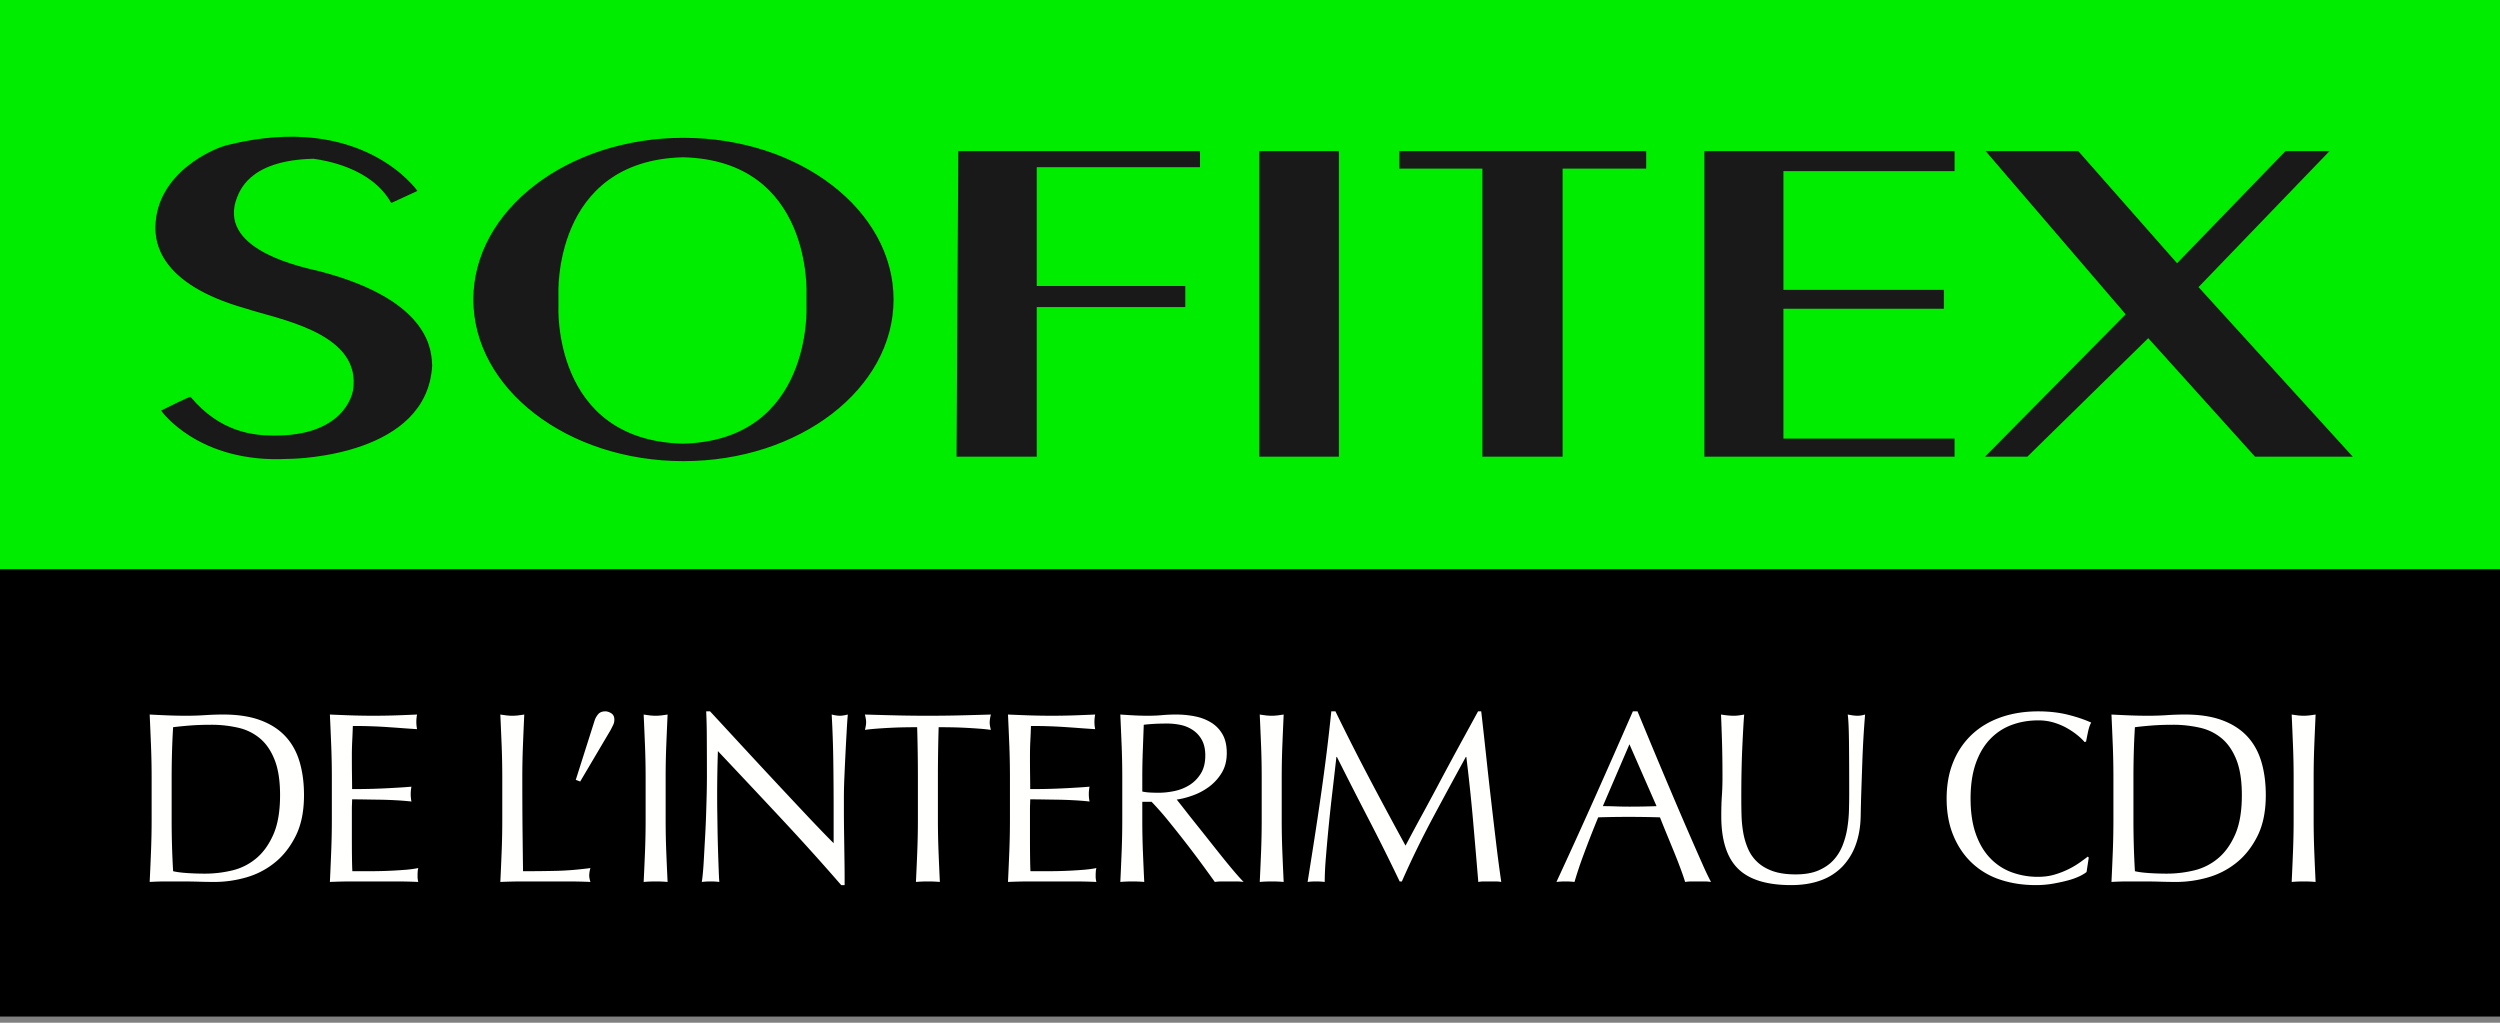
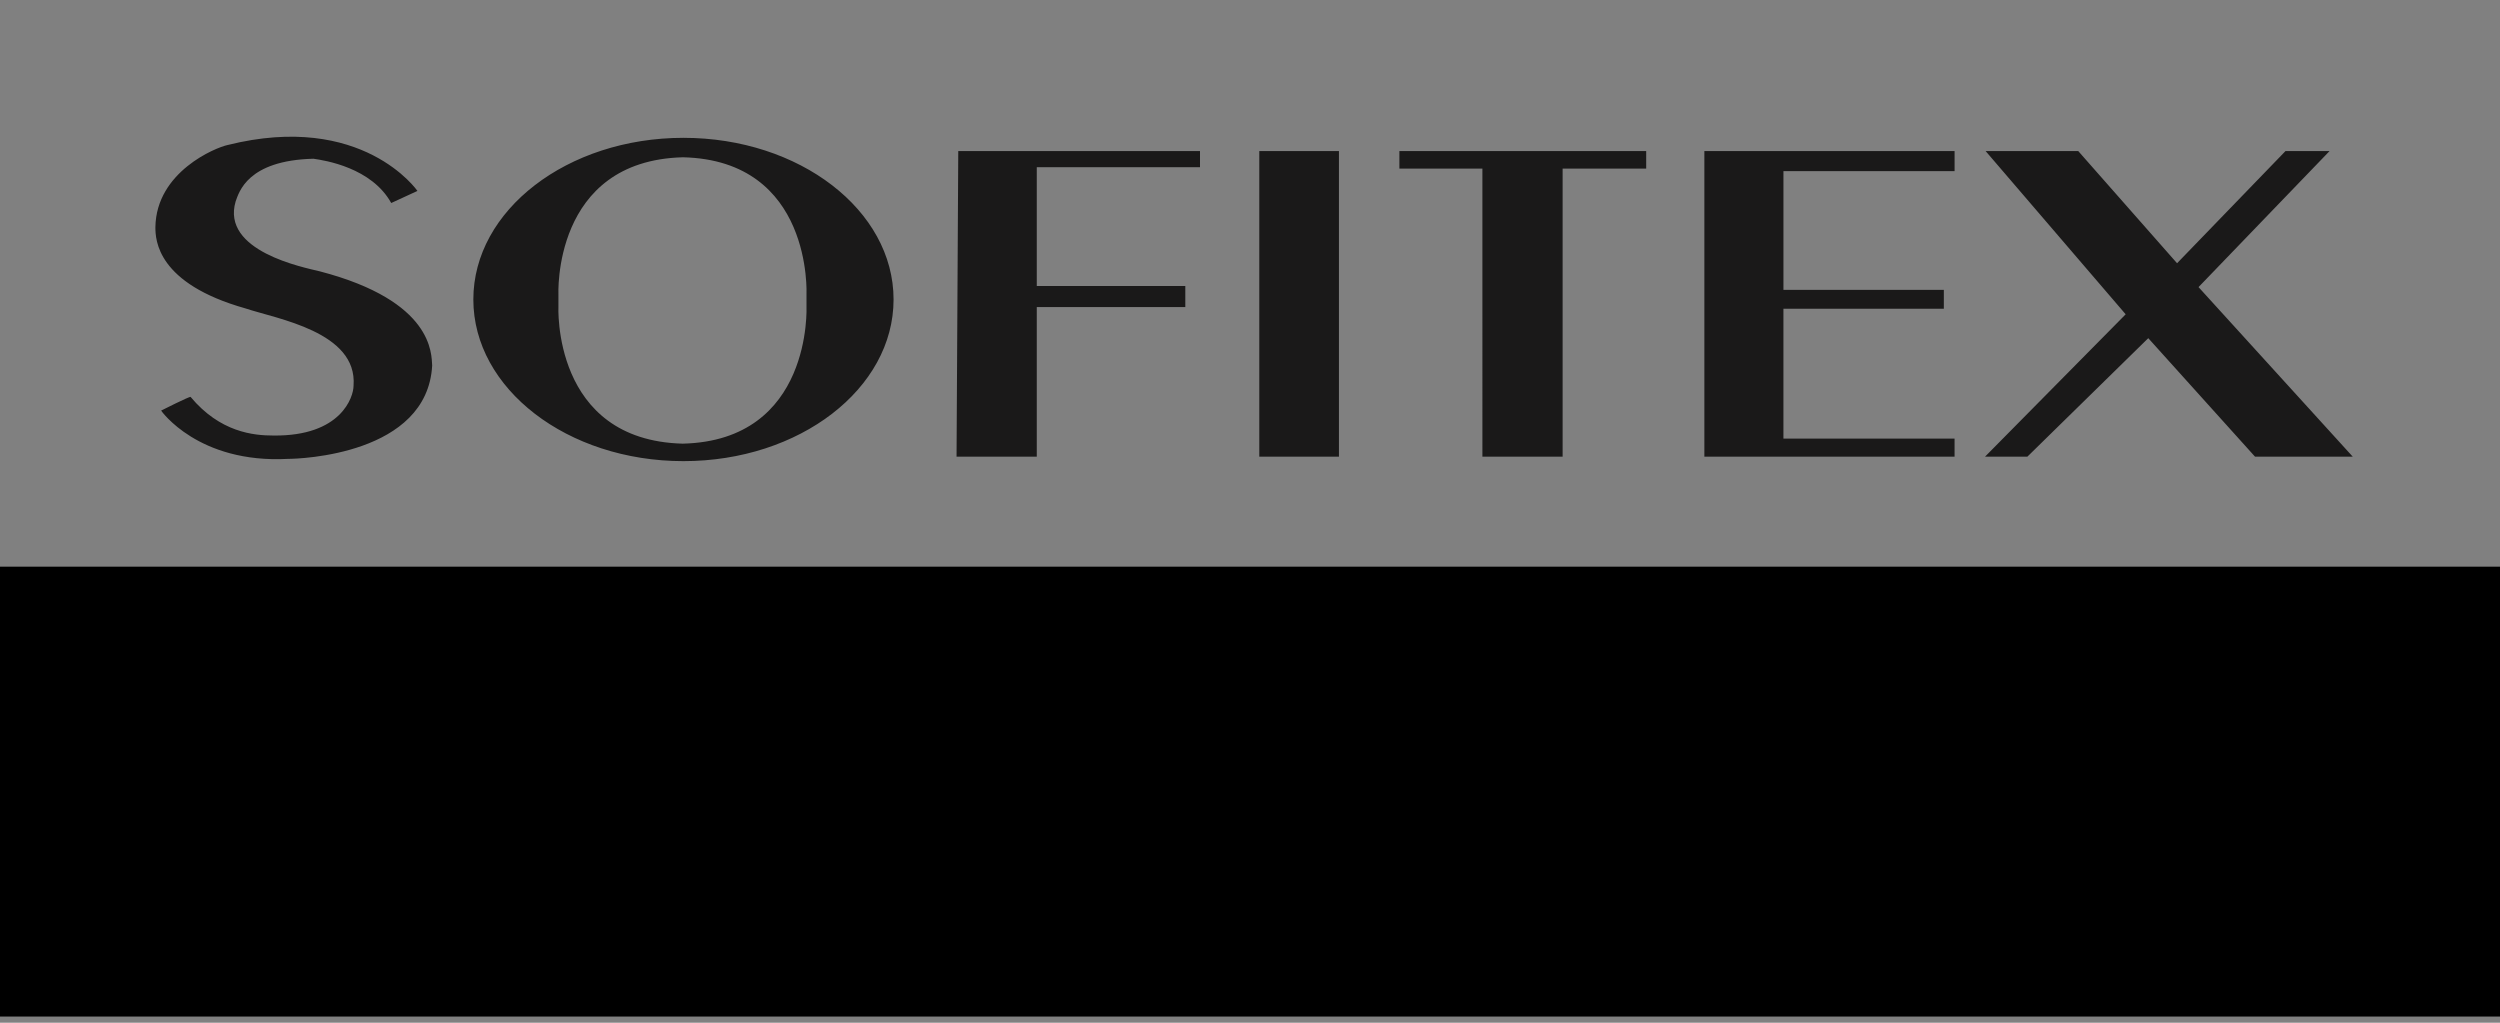
<svg xmlns="http://www.w3.org/2000/svg" width="220" height="90">
  <rect width="100%" height="100%" fill="#808080" stroke="none" />
  <g fill="none" fill-rule="evenodd">
    <path fill="#000" d="M0 49.867h220v39.589H0z" />
-     <path fill="#00ED00" d="M0 0h220v50.09H0z" />
    <path fill="#1A1919" d="M123.146 13.292h21.719v1.546h-7.355v25.347h-7.059V14.838h-7.305v-1.546zm26.838 0h22.019v1.767h-15.06v10.45h14.115v1.66h-14.116v11.429h15.06v1.587h-22.018V13.292zm24.75 0h8.15l8.698 9.873 9.544-9.873h3.877l-11.532 11.973 13.57 14.92h-8.6l-9.393-10.427-10.638 10.427h-3.726l12.376-12.527-12.327-14.366zm-63.917 0h7.01v26.893h-7.01V13.292zm-26.49 0H105.6v1.424H91.236v10.451h13.071v1.857H91.236v13.16h-7.06l.151-26.892zm-49.899 4.573c-1.729-3.116-5.836-3.753-6.845-3.896-5.837.143-6.557 2.975-6.846 3.753-1.297 4.39 5.98 5.807 7.422 6.16 10.017 2.62 9.8 7.294 9.873 8.284-.434 7.86-11.674 8.215-12.683 8.215-7.926.424-11.17-4.249-11.17-4.249s2.523-1.275 2.595-1.203c2.594 3.116 5.548 3.398 7.278 3.398 5.98.073 7.062-3.398 7.062-4.39.36-4.744-6.774-5.877-9.513-6.797-7.781-2.195-7.926-6.018-7.926-7.15.073-4.888 5.333-7.011 6.341-7.225 11.89-2.972 16.719 4.037 16.719 4.037l-2.307 1.063zm44.206 8.49c0 7.856-8.278 14.225-18.49 14.225-10.212 0-18.49-6.369-18.49-14.226 0-7.856 8.278-14.225 18.49-14.225 10.212 0 18.49 6.369 18.49 14.225zm-7.663-.444s.575-11.803-10.872-12.07c-11.529.3-10.957 12.12-10.957 12.12v.959s-.593 11.82 10.935 12.122c11.447-.269 10.894-12.073 10.894-12.073v-1.058z" />
-     <path fill="#FFFFFE" d="M13.29 65.656c-.037-.907-.075-1.833-.119-2.777.545.03 1.086.054 1.623.076.537.02 1.077.031 1.623.031.544 0 1.084-.017 1.621-.053a24.295 24.295 0 0 1 1.623-.054c1.26 0 2.338.165 3.234.494.895.328 1.63.797 2.203 1.404.573.608.991 1.351 1.256 2.23.266.88.398 1.869.398 2.97 0 1.43-.247 2.634-.742 3.612-.493.98-1.124 1.77-1.89 2.37a7.07 7.07 0 0 1-2.536 1.276 10.12 10.12 0 0 1-2.653.376c-.487 0-.968-.007-1.44-.022a47.121 47.121 0 0 0-1.44-.022h-1.44c-.472 0-.952.015-1.44.044.044-.887.082-1.788.118-2.702.036-.914.055-1.844.055-2.788v-3.688c0-.943-.019-1.868-.055-2.777zm1.944 11.01c.301.073.71.127 1.226.162.516.036 1.045.053 1.59.053.787 0 1.575-.092 2.363-.278a5.127 5.127 0 0 0 2.116-1.052c.623-.513 1.133-1.218 1.526-2.111.394-.893.591-2.048.591-3.463 0-1.244-.154-2.265-.462-3.067-.308-.8-.73-1.433-1.268-1.898a4.51 4.51 0 0 0-1.923-.964 10.488 10.488 0 0 0-2.449-.268c-.645 0-1.247.022-1.805.064-.56.043-1.06.094-1.505.15a66.036 66.036 0 0 0-.096 2.155c-.021.75-.033 1.512-.033 2.284v3.688c0 1.544.043 3.06.13 4.546zm13.914-11.042c-.036-.915-.075-1.83-.118-2.745.644.03 1.286.054 1.923.076a60.57 60.57 0 0 0 3.836 0c.63-.022 1.268-.047 1.913-.076a3.275 3.275 0 0 0 0 1.287c-.46-.03-.878-.057-1.257-.086-.381-.03-.781-.057-1.204-.086a42.393 42.393 0 0 0-3.191-.107c-.015.457-.033.893-.054 1.308a27.18 27.18 0 0 0-.032 1.416c0 .556.003 1.1.01 1.63.007.528.011.927.011 1.199.63 0 1.196-.007 1.698-.02.501-.014.96-.033 1.376-.054.414-.021.798-.044 1.15-.065.35-.02.683-.046.998-.074a3.36 3.36 0 0 0 0 1.307 22.71 22.71 0 0 0-1.3-.107 34.843 34.843 0 0 0-1.483-.054c-.493-.007-.96-.013-1.396-.021a67.5 67.5 0 0 0-1.043-.01c0 .127-.004.266-.01.418-.008.15-.011.34-.011.568v2.122c0 .814.003 1.488.01 2.016.007.53.019.93.033 1.2h1.504a38.617 38.617 0 0 0 3.083-.118 9.45 9.45 0 0 0 1.215-.16 1.45 1.45 0 0 0-.053.332 4.928 4.928 0 0 0-.011.332c0 .23.02.417.064.559a42.922 42.922 0 0 0-1.923-.044h-3.9c-.645 0-1.297.015-1.956.044.043-.915.082-1.826.118-2.735.036-.907.054-1.833.054-2.776v-3.69c0-.942-.018-1.872-.054-2.787zm15 .032c-.037-.907-.076-1.833-.119-2.777.186.03.365.054.537.076a4.393 4.393 0 0 0 1.031 0c.172-.022.351-.047.538-.076-.043.944-.083 1.87-.118 2.777a69.508 69.508 0 0 0-.054 2.777c0 1.801.007 3.363.021 4.686.015 1.322.029 2.504.043 3.548 1.017 0 1.992-.01 2.923-.032.93-.021 1.934-.103 3.008-.246a2.482 2.482 0 0 0-.107.642c0 .157.035.35.107.58a45.069 45.069 0 0 0-1.977-.044h-3.964c-.638 0-1.3.015-1.988.044.043-.887.082-1.788.118-2.702a70.89 70.89 0 0 0 .053-2.788v-3.688c0-.943-.017-1.868-.053-2.777zm8.477-2.787c.143-.18.357-.269.644-.269.172 0 .347.057.527.172.179.114.268.3.268.558 0 .171-.036.328-.107.472l-.215.428-2.686 4.546-.387-.15 1.655-5.21c.056-.187.157-.368.3-.547zm4.136 2.787a401.81 401.81 0 0 0-.119-2.777c.187.03.366.054.538.076a4.393 4.393 0 0 0 1.031 0c.172-.022.352-.047.537-.076-.042.944-.082 1.87-.118 2.777a69.517 69.517 0 0 0-.053 2.777v3.688c0 .944.017 1.874.053 2.788.036.914.076 1.815.118 2.702-.33-.03-.68-.044-1.053-.044-.372 0-.723.015-1.053.044.044-.887.083-1.788.12-2.702.035-.914.053-1.844.053-2.788v-3.688c0-.943-.018-1.868-.054-2.777zm12.001 6.39a1452.743 1452.743 0 0 0-5.587-5.95 117.36 117.36 0 0 0-.064 4.352c0 .301.003.673.011 1.115l.021 1.395c.007.485.018.978.032 1.479a242.486 242.486 0 0 0 .086 2.52c.014.322.028.54.043.654a6.033 6.033 0 0 0-.752-.044 6.74 6.74 0 0 0-.795.044c.029-.142.06-.408.097-.794.036-.386.067-.847.096-1.383.029-.537.061-1.119.097-1.747.036-.63.065-1.257.086-1.888.021-.628.04-1.243.054-1.844a72.1 72.1 0 0 0 .022-1.608 533.1 533.1 0 0 0-.011-3.538 48.626 48.626 0 0 0-.054-2.209h.343c.874.943 1.809 1.956 2.805 3.035a897.186 897.186 0 0 0 5.76 6.176c.88.935 1.65 1.732 2.308 2.39v-2.917c0-1.501-.01-2.962-.031-4.385a97.57 97.57 0 0 0-.14-4.02c.286.071.53.107.73.107.172 0 .402-.036.688-.107a42.42 42.42 0 0 0-.096 1.416 272.018 272.018 0 0 0-.205 4.116 42.641 42.641 0 0 0-.043 1.652v1.286c0 .486.004.994.01 1.522l.023 1.598.021 1.501c.007.465.01.869.01 1.212v.707h-.3a214.381 214.381 0 0 0-5.265-5.842zm11.947-8.052c-.372 0-.762.004-1.17.011a43.21 43.21 0 0 0-2.407.118c-.38.028-.72.064-1.02.107.07-.258.107-.486.107-.687 0-.156-.037-.377-.107-.664.945.03 1.869.054 2.771.076a123.505 123.505 0 0 0 5.544 0c.903-.022 1.826-.047 2.772-.076a3.002 3.002 0 0 0-.107.687c0 .185.035.406.107.664-.3-.043-.64-.079-1.02-.107-.38-.029-.774-.054-1.183-.075a34.554 34.554 0 0 0-1.224-.043 64.494 64.494 0 0 0-1.171-.011 152.257 152.257 0 0 0-.065 4.439v3.688c0 .944.018 1.874.054 2.788.035.914.076 1.815.118 2.702a12.07 12.07 0 0 0-1.053-.044c-.373 0-.723.015-1.052.044.042-.887.082-1.788.118-2.702.035-.914.054-1.844.054-2.788v-3.688c0-1.487-.022-2.966-.066-4.44zm8.113 1.63c-.036-.915-.076-1.83-.119-2.745.645.03 1.287.054 1.923.076a60.642 60.642 0 0 0 3.836 0c.63-.022 1.268-.047 1.913-.076a3.308 3.308 0 0 0-.065.642c0 .216.022.43.065.645-.459-.03-.878-.057-1.257-.086-.38-.03-.781-.057-1.204-.086a42.385 42.385 0 0 0-3.19-.107 68.58 68.58 0 0 1-.054 1.308c-.022.415-.032.886-.032 1.416 0 .556.002 1.1.01 1.63.007.528.01.927.01 1.199.631 0 1.197-.007 1.699-.02.5-.014.96-.033 1.375-.054.415-.021.798-.044 1.15-.065.35-.02.683-.046.999-.074a3.33 3.33 0 0 0 0 1.307 22.742 22.742 0 0 0-1.3-.107 34.843 34.843 0 0 0-1.483-.054c-.495-.007-.96-.013-1.397-.021a67.39 67.39 0 0 0-1.042-.01c0 .127-.004.266-.01.418-.009.15-.011.34-.011.568v2.122c0 .814.002 1.488.01 2.016.007.53.018.93.032 1.2h1.505a38.716 38.716 0 0 0 3.083-.118c.465-.034.87-.088 1.214-.16-.029.101-.046.21-.053.332a5.094 5.094 0 0 0-.011.332 2 2 0 0 0 .064.559 42.904 42.904 0 0 0-1.923-.044h-3.9c-.645 0-1.297.015-1.956.044.043-.915.083-1.826.119-2.735.035-.907.053-1.833.053-2.776v-3.69c0-.942-.018-1.872-.053-2.787zm9.885.032c-.037-.907-.076-1.833-.119-2.777.415.03.824.054 1.225.076.4.02.81.031 1.224.031.416 0 .824-.017 1.226-.053.4-.036.809-.054 1.224-.054.602 0 1.175.057 1.719.171a4.24 4.24 0 0 1 1.43.569c.408.264.73.611.967 1.04.236.428.353.965.353 1.608 0 .686-.153 1.276-.461 1.77a4.31 4.31 0 0 1-1.128 1.222 5.588 5.588 0 0 1-1.43.75c-.508.18-.97.297-1.385.353.171.215.408.515.71.9.3.388.637.813 1.009 1.278.372.464.759.95 1.16 1.458.401.507.788.994 1.16 1.458.374.465.724.89 1.054 1.277.329.384.594.677.795.878a4.84 4.84 0 0 0-.645-.044h-1.268a4.36 4.36 0 0 0-.623.044c-.214-.3-.54-.751-.978-1.352a87.78 87.78 0 0 0-1.45-1.93c-.53-.686-1.07-1.368-1.623-2.047a26.053 26.053 0 0 0-1.515-1.726h-.816v1.565c0 .944.017 1.874.053 2.788.037.914.076 1.815.119 2.702-.33-.03-.68-.044-1.053-.044-.373 0-.724.015-1.053.044.043-.887.082-1.788.119-2.702.035-.914.053-1.844.053-2.788v-3.688c0-.943-.018-1.868-.053-2.777zm2.471 4.085c.236.014.497.021.783.021.445 0 .907-.05 1.387-.15.48-.1.92-.275 1.321-.524.401-.25.734-.587.999-1.01.265-.42.398-.954.398-1.597 0-.557-.105-1.018-.312-1.383a2.473 2.473 0 0 0-.805-.868 3.058 3.058 0 0 0-1.075-.44 5.784 5.784 0 0 0-1.138-.118c-.502 0-.918.012-1.247.033-.33.02-.609.046-.838.075l-.086 2.337a61.903 61.903 0 0 0-.043 2.316v1.223c.2.041.419.071.656.085zm9.799-4.085c-.036-.907-.076-1.833-.119-2.777.186.03.365.054.538.076a4.375 4.375 0 0 0 1.03 0c.172-.022.35-.047.537-.076-.042.944-.082 1.87-.118 2.777a71.084 71.084 0 0 0-.054 2.777v3.688c0 .944.019 1.874.054 2.788.036.914.076 1.815.118 2.702-.33-.03-.68-.044-1.052-.044-.373 0-.724.015-1.053.044.043-.887.083-1.788.119-2.702.035-.914.053-1.844.053-2.788v-3.688c0-.943-.018-1.868-.053-2.777zm9.54 2.863a436.403 436.403 0 0 0 3.169 5.896l.623-1.169c.272-.505.586-1.09.946-1.746.358-.657.74-1.37 1.15-2.134a376.666 376.666 0 0 1 2.503-4.643c.415-.757.802-1.466 1.16-2.123h.28c.156 1.372.303 2.7.44 3.978.137 1.28.276 2.538.42 3.774.142 1.237.287 2.46.43 3.667.142 1.208.3 2.405.472 3.592a3.035 3.035 0 0 0-.505-.044h-1.01c-.165 0-.333.015-.505.044a1049.16 1049.16 0 0 0-.473-5.533 161.926 161.926 0 0 0-.58-5.467h-.043c-.989 1.8-1.96 3.592-2.912 5.37a82.713 82.713 0 0 0-2.719 5.586h-.193c-.86-1.8-1.758-3.605-2.696-5.414a450.131 450.131 0 0 1-2.826-5.542h-.044c-.1.885-.21 1.847-.331 2.884a159.681 159.681 0 0 0-.591 5.917 27.917 27.917 0 0 0-.108 2.199 6.036 6.036 0 0 0-.752-.044c-.272 0-.523.015-.752.044.185-1.158.379-2.38.579-3.668.2-1.286.394-2.58.58-3.88.187-1.3.359-2.584.517-3.85a162.8 162.8 0 0 0 .408-3.613h.365c.988 2.03 1.989 4.003 2.999 5.919zm22.874-3.024l2.386 5.446a64.823 64.823 0 0 1-2.407.043c-.373 0-.76-.006-1.16-.021a34.316 34.316 0 0 0-1.16-.022l2.341-5.446zm6.457 10.615a375.066 375.066 0 0 1-2.16-4.953 747.107 747.107 0 0 1-2.472-5.865c-.399-.966-.772-1.863-1.115-2.692h-.41a1003.94 1003.94 0 0 1-3.33 7.549 553.8 553.8 0 0 1-3.395 7.462 6.79 6.79 0 0 1 .796-.044c.286 0 .55.015.794.044a34.77 34.77 0 0 1 .838-2.498c.373-1.008.788-2.07 1.247-3.186a81.008 81.008 0 0 1 2.62-.041 90.199 90.199 0 0 1 2.816.041c.187.473.387.97.602 1.49l.634 1.545c.208.508.397.994.57 1.46.172.464.308.86.408 1.189.2-.03.39-.044.57-.044h1.137c.18 0 .37.015.57.044a23.202 23.202 0 0 1-.72-1.5zm12.86-10.958c-.013-1.101-.05-1.859-.107-2.273.157.03.309.054.451.076.144.02.287.031.43.031.187 0 .401-.036.646-.107a86.229 86.229 0 0 0-.238 4.02c-.029.794-.056 1.609-.085 2.446-.029.835-.05 1.646-.064 2.432-.015.96-.162 1.816-.44 2.574a5.41 5.41 0 0 1-1.193 1.93 4.978 4.978 0 0 1-1.902 1.2c-.752.273-1.616.408-2.591.408-2.147 0-3.708-.485-4.683-1.458-.974-.97-1.46-2.51-1.46-4.61 0-.672.016-1.268.053-1.791.035-.521.053-1.054.053-1.597 0-1.2-.015-2.266-.043-3.196-.03-.929-.057-1.716-.086-2.358.173.03.358.054.559.076.2.02.387.031.56.031.156 0 .31-.01.46-.031.15-.022.306-.047.462-.076-.029.314-.057.726-.085 1.234-.028.506-.057 1.082-.086 1.725-.03.643-.05 1.337-.065 2.08-.014.743-.02 1.515-.02 2.316 0 .486.006.991.02 1.512.015.522.065 1.03.151 1.523.085.492.226.964.42 1.415.192.45.468.843.827 1.179.357.336.807.6 1.353.794.544.193 1.217.289 2.02.289.788 0 1.45-.114 1.988-.343.536-.229.976-.529 1.32-.9.345-.373.613-.802.807-1.288.193-.485.333-.992.419-1.522a11.83 11.83 0 0 0 .15-1.587c.014-.528.021-1.014.021-1.458 0-2.03-.007-3.595-.021-4.696zm20.297 11.955a5.866 5.866 0 0 1-1.01.364c-.395.108-.835.204-1.322.29a8.85 8.85 0 0 1-1.525.128c-1.132 0-2.178-.16-3.137-.482a6.629 6.629 0 0 1-2.483-1.47c-.696-.657-1.238-1.46-1.632-2.41-.395-.951-.592-2.035-.592-3.25 0-1.215.197-2.298.592-3.248a6.795 6.795 0 0 1 1.654-2.413c.71-.657 1.558-1.157 2.546-1.501.989-.343 2.077-.515 3.267-.515.945 0 1.808.097 2.589.29.78.193 1.472.425 2.074.697-.115.2-.208.472-.28.814-.072.343-.128.63-.172.858l-.129.043a4.656 4.656 0 0 0-.601-.579 6.601 6.601 0 0 0-.904-.622c-.342-.2-.73-.367-1.159-.503a4.685 4.685 0 0 0-1.418-.204c-.845 0-1.63.136-2.353.408-.724.27-1.354.69-1.891 1.254-.538.564-.956 1.28-1.258 2.144-.3.865-.45 1.89-.45 3.077s.15 2.213.45 3.078c.302.865.72 1.579 1.258 2.144a4.995 4.995 0 0 0 1.891 1.254 6.624 6.624 0 0 0 2.353.407c.516 0 .991-.064 1.429-.193a7.547 7.547 0 0 0 2.192-1.04c.293-.206.54-.39.741-.546l.086.085-.193 1.267c-.13.113-.334.238-.613.374zm2.923-11.451a515.1 515.1 0 0 0-.119-2.777c.544.03 1.085.054 1.623.076.536.02 1.077.031 1.622.031.544 0 1.085-.017 1.623-.053a24.251 24.251 0 0 1 1.622-.054c1.26 0 2.338.165 3.233.494.896.328 1.63.797 2.203 1.404.573.608.992 1.351 1.257 2.23.266.88.398 1.869.398 2.97 0 1.43-.248 2.634-.741 3.612-.494.98-1.125 1.77-1.892 2.37a7.07 7.07 0 0 1-2.536 1.276 10.12 10.12 0 0 1-2.653.376c-.488 0-.967-.007-1.44-.022a47.19 47.19 0 0 0-1.44-.022h-1.44c-.472 0-.952.015-1.439.044.044-.887.082-1.788.119-2.702.035-.914.052-1.844.052-2.788v-3.688c0-.943-.017-1.868-.052-2.777zm1.944 11.01c.301.073.708.127 1.224.162.517.036 1.046.053 1.59.053.788 0 1.577-.092 2.365-.278a5.127 5.127 0 0 0 2.116-1.052c.624-.513 1.132-1.218 1.526-2.111.393-.893.59-2.048.59-3.463 0-1.244-.153-2.265-.46-3.067-.31-.8-.733-1.433-1.27-1.898a4.51 4.51 0 0 0-1.922-.964 10.486 10.486 0 0 0-2.45-.268c-.645 0-1.246.022-1.805.064a30.86 30.86 0 0 0-1.504.15 63.701 63.701 0 0 0-.097 2.155 81.63 81.63 0 0 0-.032 2.284v3.688c0 1.544.043 3.06.13 4.546zm13.913-11.01c-.036-.907-.074-1.833-.117-2.777.185.03.365.054.537.076a4.398 4.398 0 0 0 1.03 0c.173-.022.352-.047.538-.076-.042.944-.082 1.87-.118 2.777a72.756 72.756 0 0 0-.054 2.777v3.688c0 .944.02 1.874.054 2.788.036.914.076 1.815.118 2.702-.33-.03-.68-.044-1.052-.044-.373 0-.724.015-1.053.044.043-.887.081-1.788.117-2.702.036-.914.055-1.844.055-2.788v-3.688c0-.943-.019-1.868-.055-2.777z" />
  </g>
</svg>